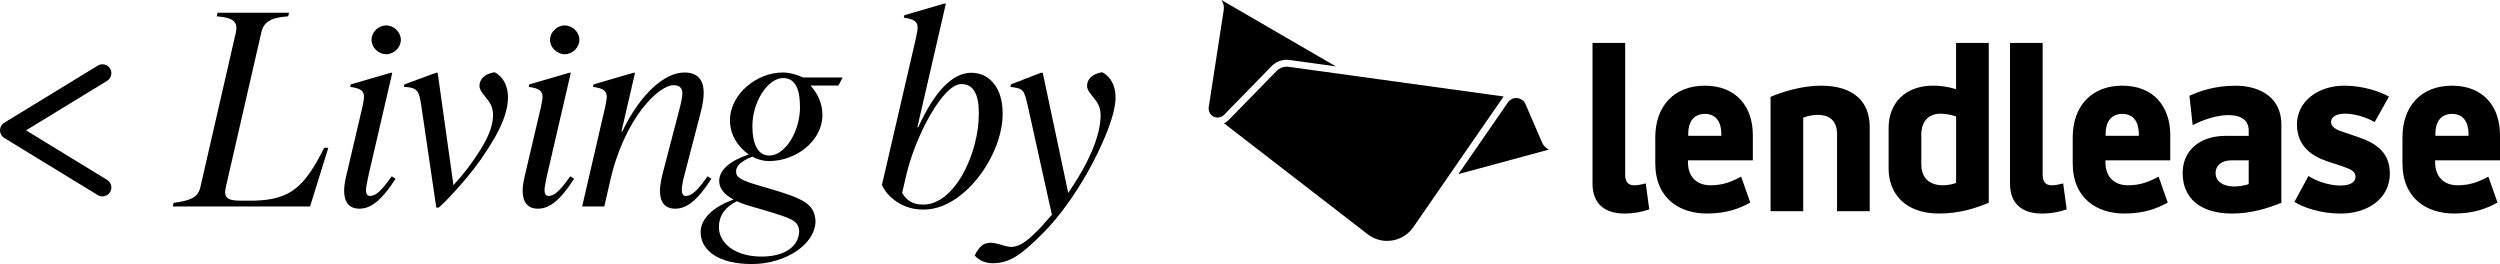
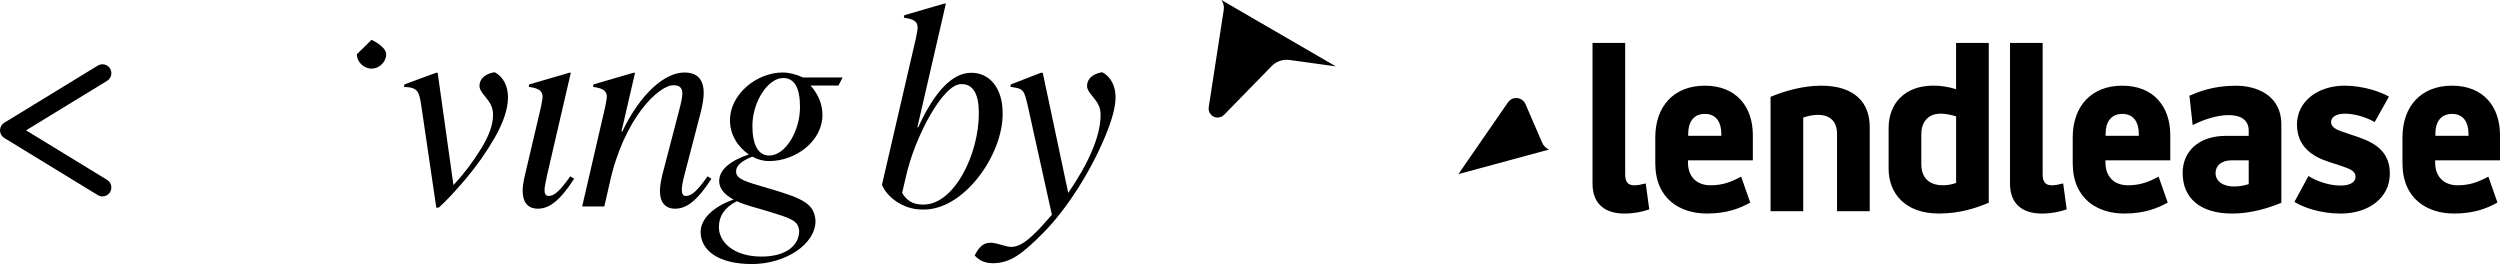
<svg xmlns="http://www.w3.org/2000/svg" id="Layer_1" version="1.1" viewBox="0 0 1400 147.867">
  <g>
    <g>
      <path d="M624.713,54.549c0,5.425-2.016,12.71-5.891,22.012-3.875,9.299-8.836,18.911-15.037,28.677-6.199,9.765-12.555,17.982-19.067,24.647-6.354,6.512-11.471,11.007-15.656,13.642s-8.525,3.875-13.021,3.875c-4.185,0-7.596-1.395-10.231-4.34,2.48-4.806,4.806-7.13,8.991-7.13,1.085,0,2.945.31,5.58,1.085,2.48.776,4.496,1.24,5.891,1.24,5.116,0,9.765-3.875,16.432-10.85l6.354-7.13-13.485-60.92c-2.171-8.991-2.171-9.767-9.767-10.697l.31-1.395,16.742-6.512h1.085l14.261,67.276c10.697-15.501,18.137-31.311,18.137-43.558,0-4.496-1.55-6.975-4.651-10.694-2.016-2.482-2.945-3.877-2.945-5.737,0-3.719,3.101-6.82,8.525-7.594,4.961,2.635,7.441,7.904,7.441,14.105" />
      <path d="M561.469,63.23c0-14.105-7.439-22.478-17.517-22.478-10.539,0-20.46,10.231-29.761,30.537h-.466l15.966-69.29h-.929l-22.322,6.512-.31,1.395c5.737.774,7.751,2.169,7.751,5.735,0,.619-.31,2.48-.929,5.58l-19.067,82.311c2.945,6.977,11.936,13.797,22.476,13.797,23.252.929,45.574-30.848,45.109-54.1h-0l0-0ZM516.516,114.54c-5.114,0-8.836-2.171-11.315-6.512l2.016-8.681c4.959-22.786,21.236-53.168,31.467-52.239,6.356,0,9.457,5.891,9.457,15.811.308,23.097-13.952,52.394-31.624,51.62h-0Z" />
      <path d="M471.875,43.389h-22.167c-4.03-1.861-7.904-2.79-11.471-2.79-14.261,0-29.453,11.934-29.453,26.816,0,7.907,4.34,14.882,10.541,19.067-10.541,3.566-16.585,8.681-16.585,14.882,0,4.03,2.635,7.441,8.06,10.386-11.16,3.875-18.446,10.694-18.446,18.135,0,10.541,10.231,17.982,28.677,17.982,18.756,0,35.654-11.007,35.654-24.183-.621-9.61-6.977-12.4-24.494-17.67l-6.354-1.861c-10.697-3.101-13.642-4.651-13.642-8.215,0-3.101,3.101-5.891,9.146-8.217,3.101,1.705,6.201,2.48,9.299,2.48,15.347,0,29.919-11.471,29.919-25.731,0-6.046-2.171-11.471-6.667-16.585h15.658l2.324-4.496ZM412.661,112.679c2.945,1.395,5.891,2.324,8.681,3.101l7.441,2.169c14.88,4.496,18.135,5.582,18.756,11.318,0,8.215-7.441,14.416-21.083,14.416-15.5,0-23.871-8.062-23.871-16.432,0-6.356,3.409-11.315,10.076-14.571ZM430.796,87.103c-6.199,0-9.455-6.046-9.455-16.587,0-13.487,8.681-26.818,17.206-26.818,6.356,0,9.455,5.427,9.455,16.277,0,13.487-8.215,27.129-17.206,27.129l0.0 0Z" />
      <path d="M398.398,100.124c-8.06,12.4-13.95,16.74-20.307,16.74-5.735,0-8.525-3.719-8.525-9.92,0-2.324.466-5.116,1.24-8.681l9.457-36.273c1.24-4.651,1.861-7.907,1.861-9.61,0-3.101-1.55-4.651-4.806-4.651-8.215-.31-28.058,18.446-35.962,55.029l-2.945,12.866h-12.402l12.866-55.65c.621-3.101.931-4.959.931-5.58,0-3.564-2.016-4.959-7.751-5.735l.31-1.395,22.322-6.512h.929l-7.596,32.864h.466c10.076-21.083,23.718-33.017,34.722-33.017,7.286,0,10.85,3.875,10.85,11.471,0,2.635-.464,6.046-1.548,10.386l-9.302,35.807c-.929,3.411-1.395,6.201-1.395,8.215,0,2.171.774,3.256,2.324,3.256,3.256,0,6.512-3.101,12.092-11.005l2.169,1.395s0,0,0,0Z" />
-       <path d="M308.028,22.307c0-4.34,3.875-8.06,8.215-8.06s8.217,3.719,8.217,8.06-3.877,8.062-8.217,8.062-8.215-3.721-8.215-8.062" />
      <path d="M292.683,106.788c0-2.324.464-5.27,1.24-8.525l8.991-38.289c.619-3.101.929-4.959.929-5.58,0-3.564-2.016-4.959-7.751-5.735l.31-1.395,22.323-6.512h.929l-13.331,57.511c-.929,4.185-1.395,6.975-1.395,8.215,0,2.171.776,3.256,2.326,3.256,3.254,0,6.509-3.101,12.09-11.005l2.171,1.395c-8.062,12.4-13.952,16.74-20.307,16.74-5.735,0-8.525-3.719-8.525-10.076" />
      <path d="M284.468,54.549c0,6.356-2.482,13.797-7.286,22.322-4.806,8.37-10.386,16.275-16.587,23.56-6.201,7.286-11.16,12.557-14.882,15.813h-1.395l-8.37-56.89c-1.24-8.372-2.016-10.386-9.765-10.697l.31-1.395,17.67-6.512h.931l8.836,62.936c5.891-6.354,11.005-13.176,15.501-20.462,4.496-7.286,6.665-13.485,6.665-18.756,0-4.496-1.55-6.975-4.649-10.694-2.016-2.482-2.945-3.877-2.945-5.737,0-3.719,3.098-6.82,8.525-7.594,4.959,2.635,7.441,7.904,7.441,14.105" />
-       <path d="M208.05,22.307c0-4.34,3.875-8.06,8.215-8.06s8.215,3.719,8.215,8.06-3.875,8.062-8.215,8.062-8.215-3.721-8.215-8.062" />
-       <path d="M192.703,106.788c0-2.324.466-5.27,1.24-8.525l8.991-38.289c.621-3.101.931-4.959.931-5.58,0-3.564-2.016-4.959-7.751-5.735l.31-1.395,22.32-6.512h.931l-13.331,57.511c-.929,4.185-1.395,6.975-1.395,8.215,0,2.171.774,3.256,2.324,3.256,3.256,0,6.512-3.101,12.092-11.005l2.169,1.395c-8.06,12.4-13.95,16.74-20.307,16.74-5.735,0-8.525-3.719-8.525-10.076" />
-       <path d="M97.216,113.608l2.945-.464c6.975-1.24,10.85-2.79,12.09-8.525l19.843-86.498c.155-1.085.308-1.861.308-2.324,0-4.185-3.254-5.735-8.37-6.356l-2.635-.31.466-2.014h39.992l-.464,2.014-2.945.31c-6.667.776-10.852,2.945-12.092,8.681l-19.996,87.117c-.155,1.24-.31,2.016-.31,2.326,0,3.875,2.945,4.804,8.681,4.804h7.441c20.617-.464,28.366-7.749,39.373-29.606h2.324l-10.231,32.862h-76.886l.466-2.016s0-0,0-0Z" />
+       <path d="M208.05,22.307s8.215,3.719,8.215,8.06-3.875,8.062-8.215,8.062-8.215-3.721-8.215-8.062" />
    </g>
    <g>
      <path d="M1047.04,71.102v47.159h-18.292v-43.115c0-8.483-5.358-10.83-10.715-10.83-3.125,0-6.136.778-8.228,1.556v52.402h-18.292V54.239c7.054-3.01,17.909-6.263,28.216-6.263,18.828-0,27.311,9.401,27.311,23.127h0ZM1320.811,76.842l-9.937-3.393c-4.044-1.429-5.472-3.138-5.472-5.09,0-2.755,2.755-4.707,7.832-4.707,4.975,0,11.621,1.824,16.583,4.707l7.985-14.249c-4.184-2.487-14.121-6.136-24.823-6.136-15.039,0-26.673,8.878-26.673,21.685,0,12.68,9.006,18.037,17.259,20.78l8.751,2.883c4.567,1.569,6.786,2.883,6.786,5.753,0,2.487-2.334,4.835-8.495,4.835-6.404,0-13.713-2.615-17.871-5.358l-7.858,14.516c5.102,3.125,14.504,6.531,25.984,6.531,15.307,0,27.451-8.636,27.451-22.349.013-11.519-7.156-16.864-17.501-20.41l0.0 0.0 0.0 0ZM915.321,103.77c-3.648,0-5.217-1.837-5.217-6.136V24.058h-18.292v78.807c0,11.366,7.054,16.723,17.782,16.723,5.357,0,9.924-.918,13.993-2.347l-1.977-14.516c-2.487.638-4.579,1.046-6.289,1.046h-0ZM1095.411,24.058h18.292v89.496c-7.322,3.01-16.2,6.021-27.974,6.021-18.943,0-28.102-11.378-28.102-25.104v-22.859c0-13.713,9.159-23.65,24.964-23.65,3.954,0,8.253.549,12.807,1.977v-25.882s.013,0,.013-0ZM1095.411,65.209c-2.105-.778-5.766-1.569-8.763-1.569-5.358,0-10.715,3.138-10.715,11.621v16.596c0,9.133,6.008,11.889,12.042,11.889,2.615,0,5.485-.523,7.45-1.314v-37.222s-.013,0-.013 0l0.0 0ZM981.589,75.656v14.121h-36.329v1.174c0,7.845,4.707,12.807,12.667,12.807,6.671,0,11.493-1.837,17.119-4.835l5.09,14.504c-5.868,3.266-13.062,6.148-24.3,6.148-14.759,0-28.88-7.973-28.88-28.229v-14.363c0-17.769,10.715-29.007,27.706-29.007,17.782,0,26.928,11.876,26.928,27.681l-0-0ZM963.935,74.878c0-6.518-2.998-11.098-9.133-11.098-6.416,0-9.401,4.579-9.401,11.098v1.186h18.547v-1.186h-.013l0.0 0h0ZM1149.114,103.77c-3.648,0-5.23-1.837-5.23-6.136V24.058h-18.279v78.807c0,11.366,7.029,16.723,17.744,16.723,5.37,0,9.937-.918,14.006-2.347l-1.977-14.516c-2.475.638-4.554,1.046-6.263,1.046ZM1277.555,69.788v43.779c-7.322,3.01-17.093,6.021-27.566,6.021-17.897,0-27.706-8.636-27.706-22.731,0-11.901,8.751-20.78,24.313-20.78h12.68v-2.87c0-6.263-4.72-8.751-11.251-8.751-5.995,0-13.598,2.22-20.129,5.613l-1.824-16.455c5.102-2.232,13.343-5.613,26.01-5.613,10.728-.025,25.474,4.669,25.474,21.787l0.0 0ZM1259.275,89.79h-9.669c-5.638,0-8.891,3.01-8.891,7.054,0,4.835,4.312,7.577,10.332,7.577,3.01,0,5.727-.523,8.228-1.314v-13.317h0ZM1215.356,75.656v14.121h-36.304v1.174c0,7.845,4.682,12.807,12.654,12.807,6.671,0,11.506-1.837,17.119-4.835l5.102,14.504c-5.881,3.266-13.062,6.148-24.313,6.148-14.784,0-28.892-7.973-28.892-28.229v-14.363c0-17.769,10.715-29.007,27.719-29.007,17.769,0,26.915,11.876,26.915,27.681v-0h0ZM1197.727,74.878c0-6.518-3.01-11.098-9.159-11.098-6.416,0-9.414,4.579-9.414,11.098v1.186h18.573s0-1.186,0-1.186ZM1400,75.656v14.121h-36.316v1.174c0,7.845,4.694,12.807,12.667,12.807,6.671,0,11.506-1.837,17.131-4.835l5.102,14.504c-5.893,3.266-13.075,6.148-24.3,6.148-14.784,0-28.905-7.973-28.905-28.229v-14.363c0-17.769,10.715-29.007,27.719-29.007,17.769,0,26.902,11.876,26.902,27.681v-0ZM1382.358,74.878c0-6.518-2.998-11.098-9.133-11.098-6.416,0-9.414,4.579-9.414,11.098v1.186h18.56v-1.186h-.013l0.0 0h-0Z" />
      <g>
        <path d="M720.511,33.472c.536,0,1.084.038,1.62.115l25.92,3.572L683.978,0c1.135,1.595,1.62,3.597,1.314,5.549l-8.406,54.481c-.421,2.755,1.467,5.332,4.222,5.753.255.038.51.038.765.038,1.276,0,2.538-.472,3.521-1.429l26.737-27.387c2.207-2.245,5.255-3.533,8.381-3.533h-0Z" />
-         <path d="M842.051,54.035l-120.443-16.621c-.357-.051-.727-.077-1.084-.077-2.092,0-4.146.867-5.613,2.373l-26.903,27.553c-.74.753-1.633,1.352-2.602,1.748l80.516,62.173c3.151,2.424,6.901,3.712,10.868,3.712,5.562,0,10.702-2.526,14.095-6.914.191-.255.383-.51.561-.765l50.323-72.824c.102-.115.179-.242.281-.357l0-0v-0Z" />
        <path d="M863.596,79.878l-9.325-21.583c-.88-2.041-2.832-3.291-4.911-3.393-1.875-.089-3.763.765-4.898,2.424l-27.757,40.169,37.158-10.065,13.56-3.674c-1.684-.753-3.074-2.105-3.827-3.878l0-0Z" />
      </g>
    </g>
  </g>
  <path d="M57.367,110.001c-.889,0-1.788-.237-2.603-.734L2.393,77.267c-1.486-.908-2.393-2.524-2.393-4.267s.906-3.358,2.393-4.267l52.372-32c2.357-1.439,5.434-.697,6.874,1.66,1.439,2.356.696,5.434-1.659,6.874l-45.39,27.733,45.39,27.733c2.355,1.439,3.099,4.518,1.659,6.874-.942,1.542-2.587,2.394-4.271,2.394Z" />
</svg>